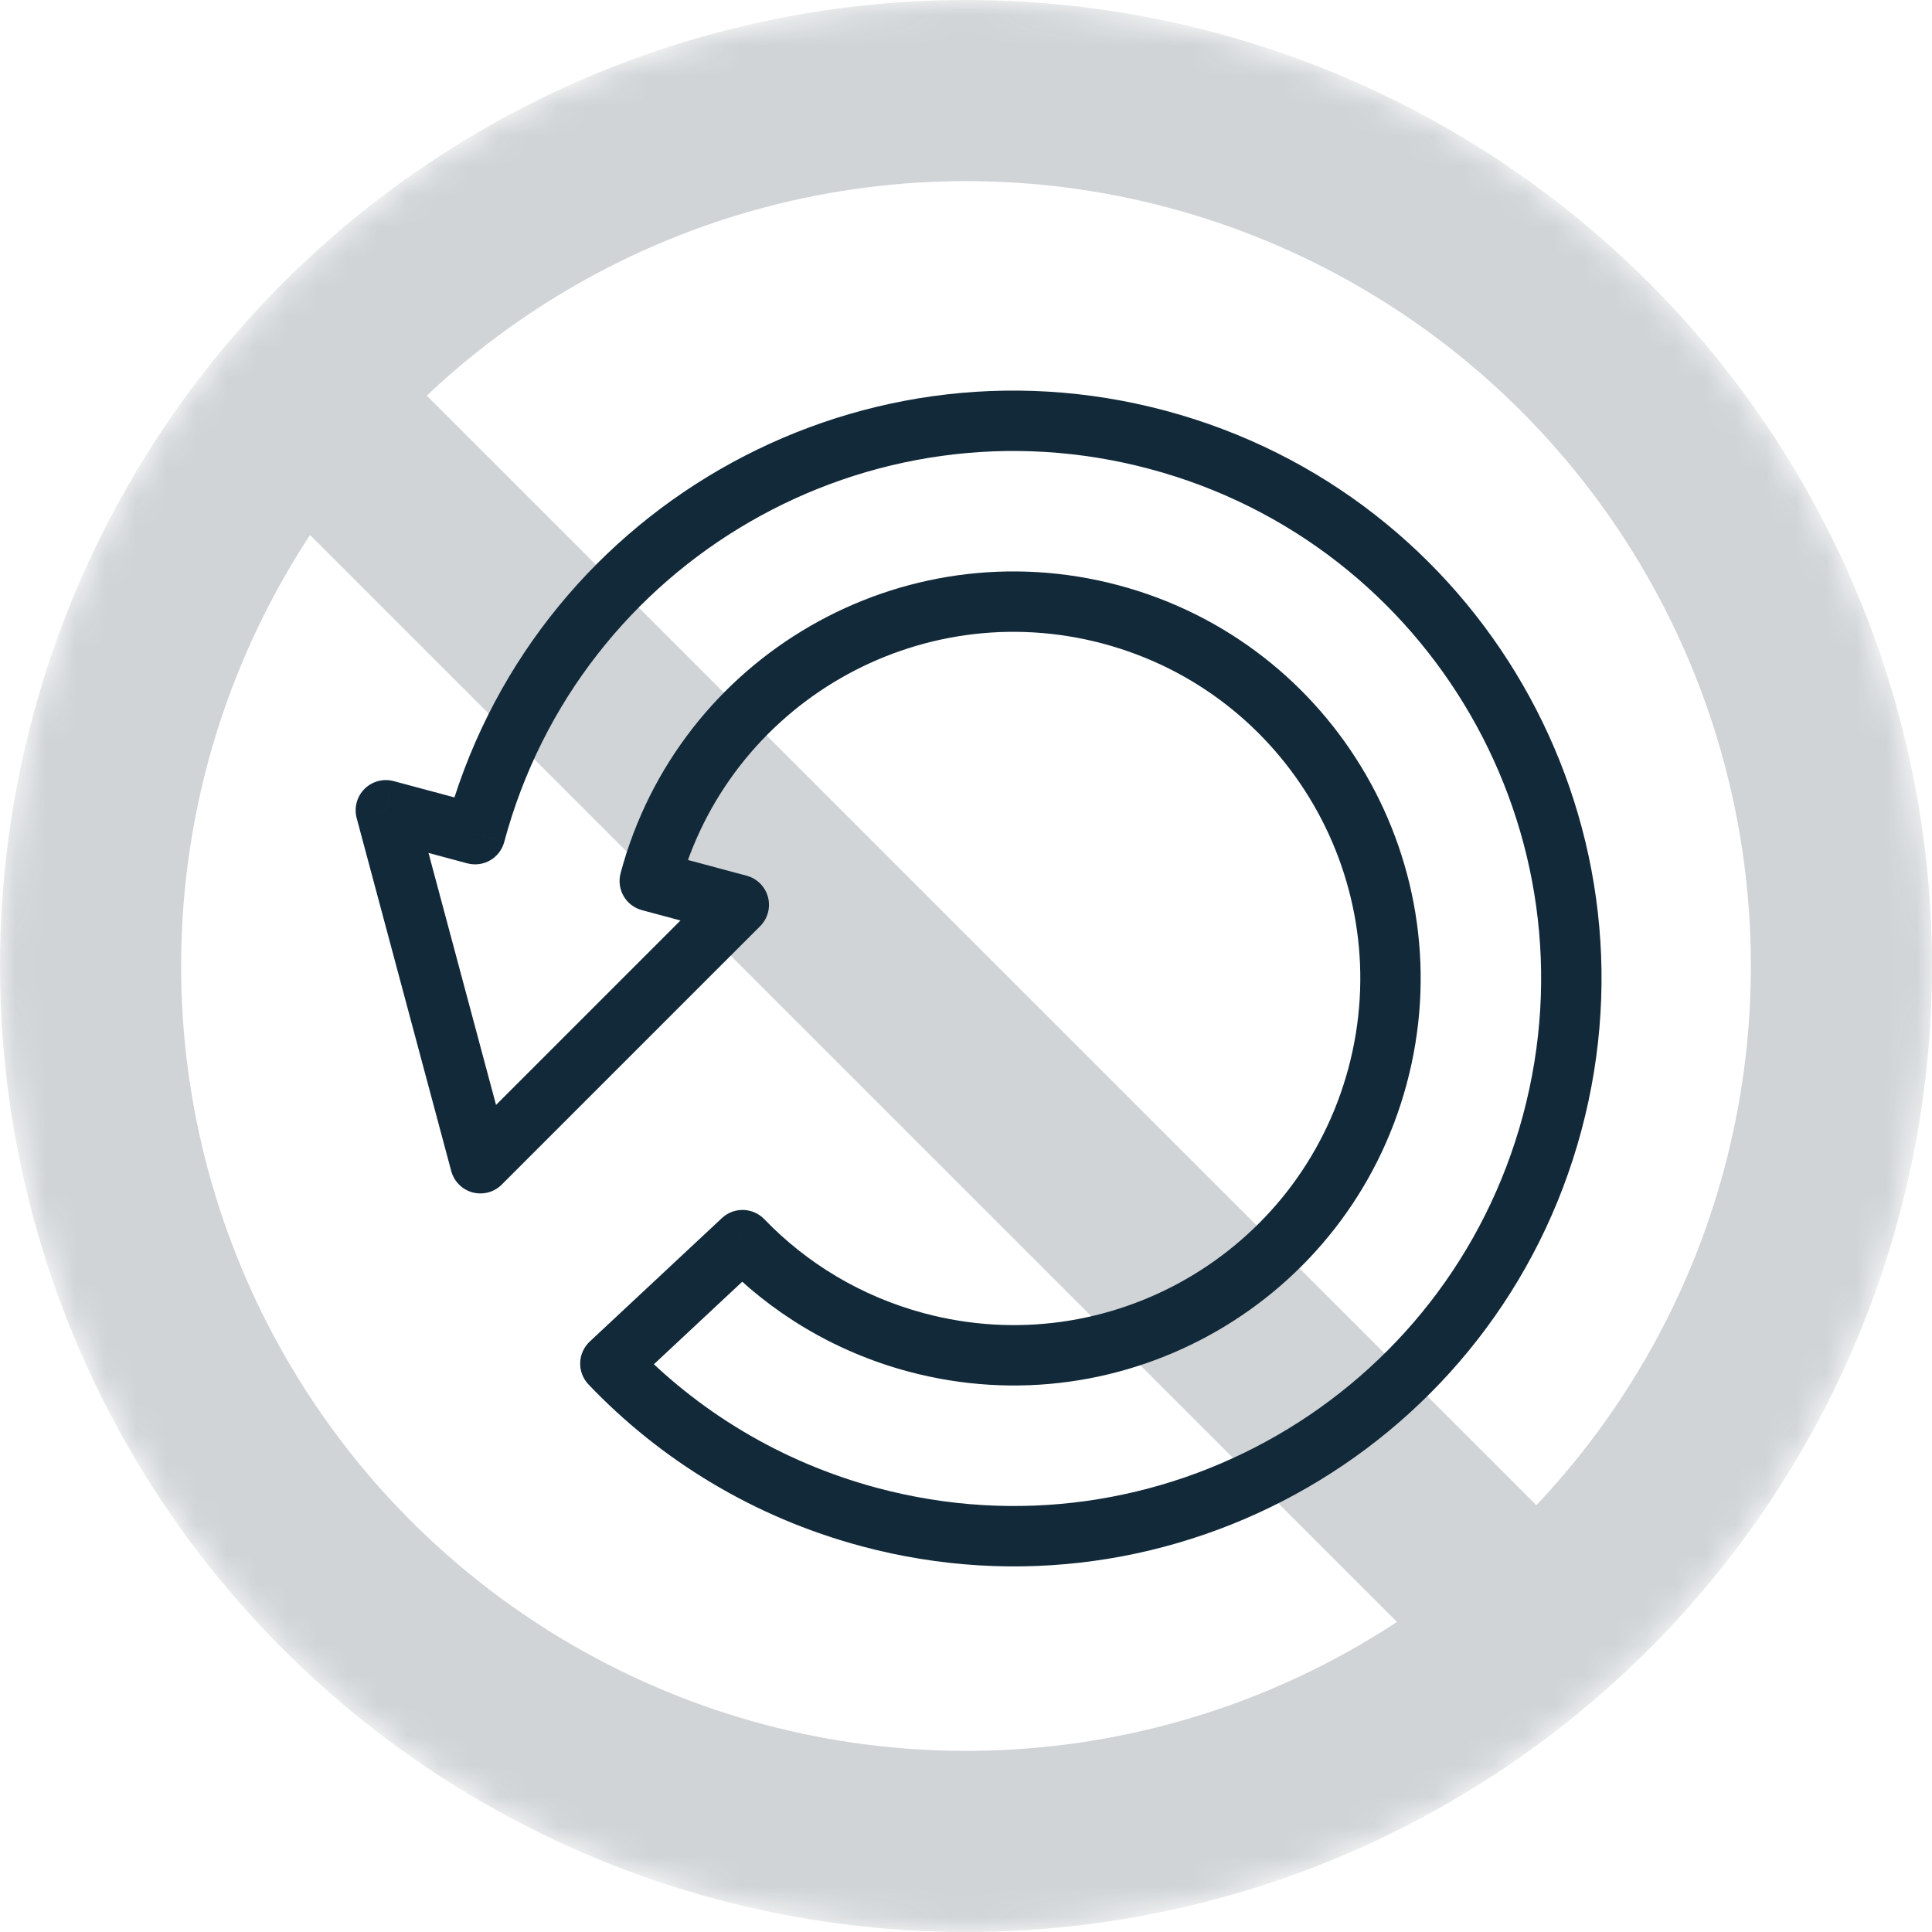
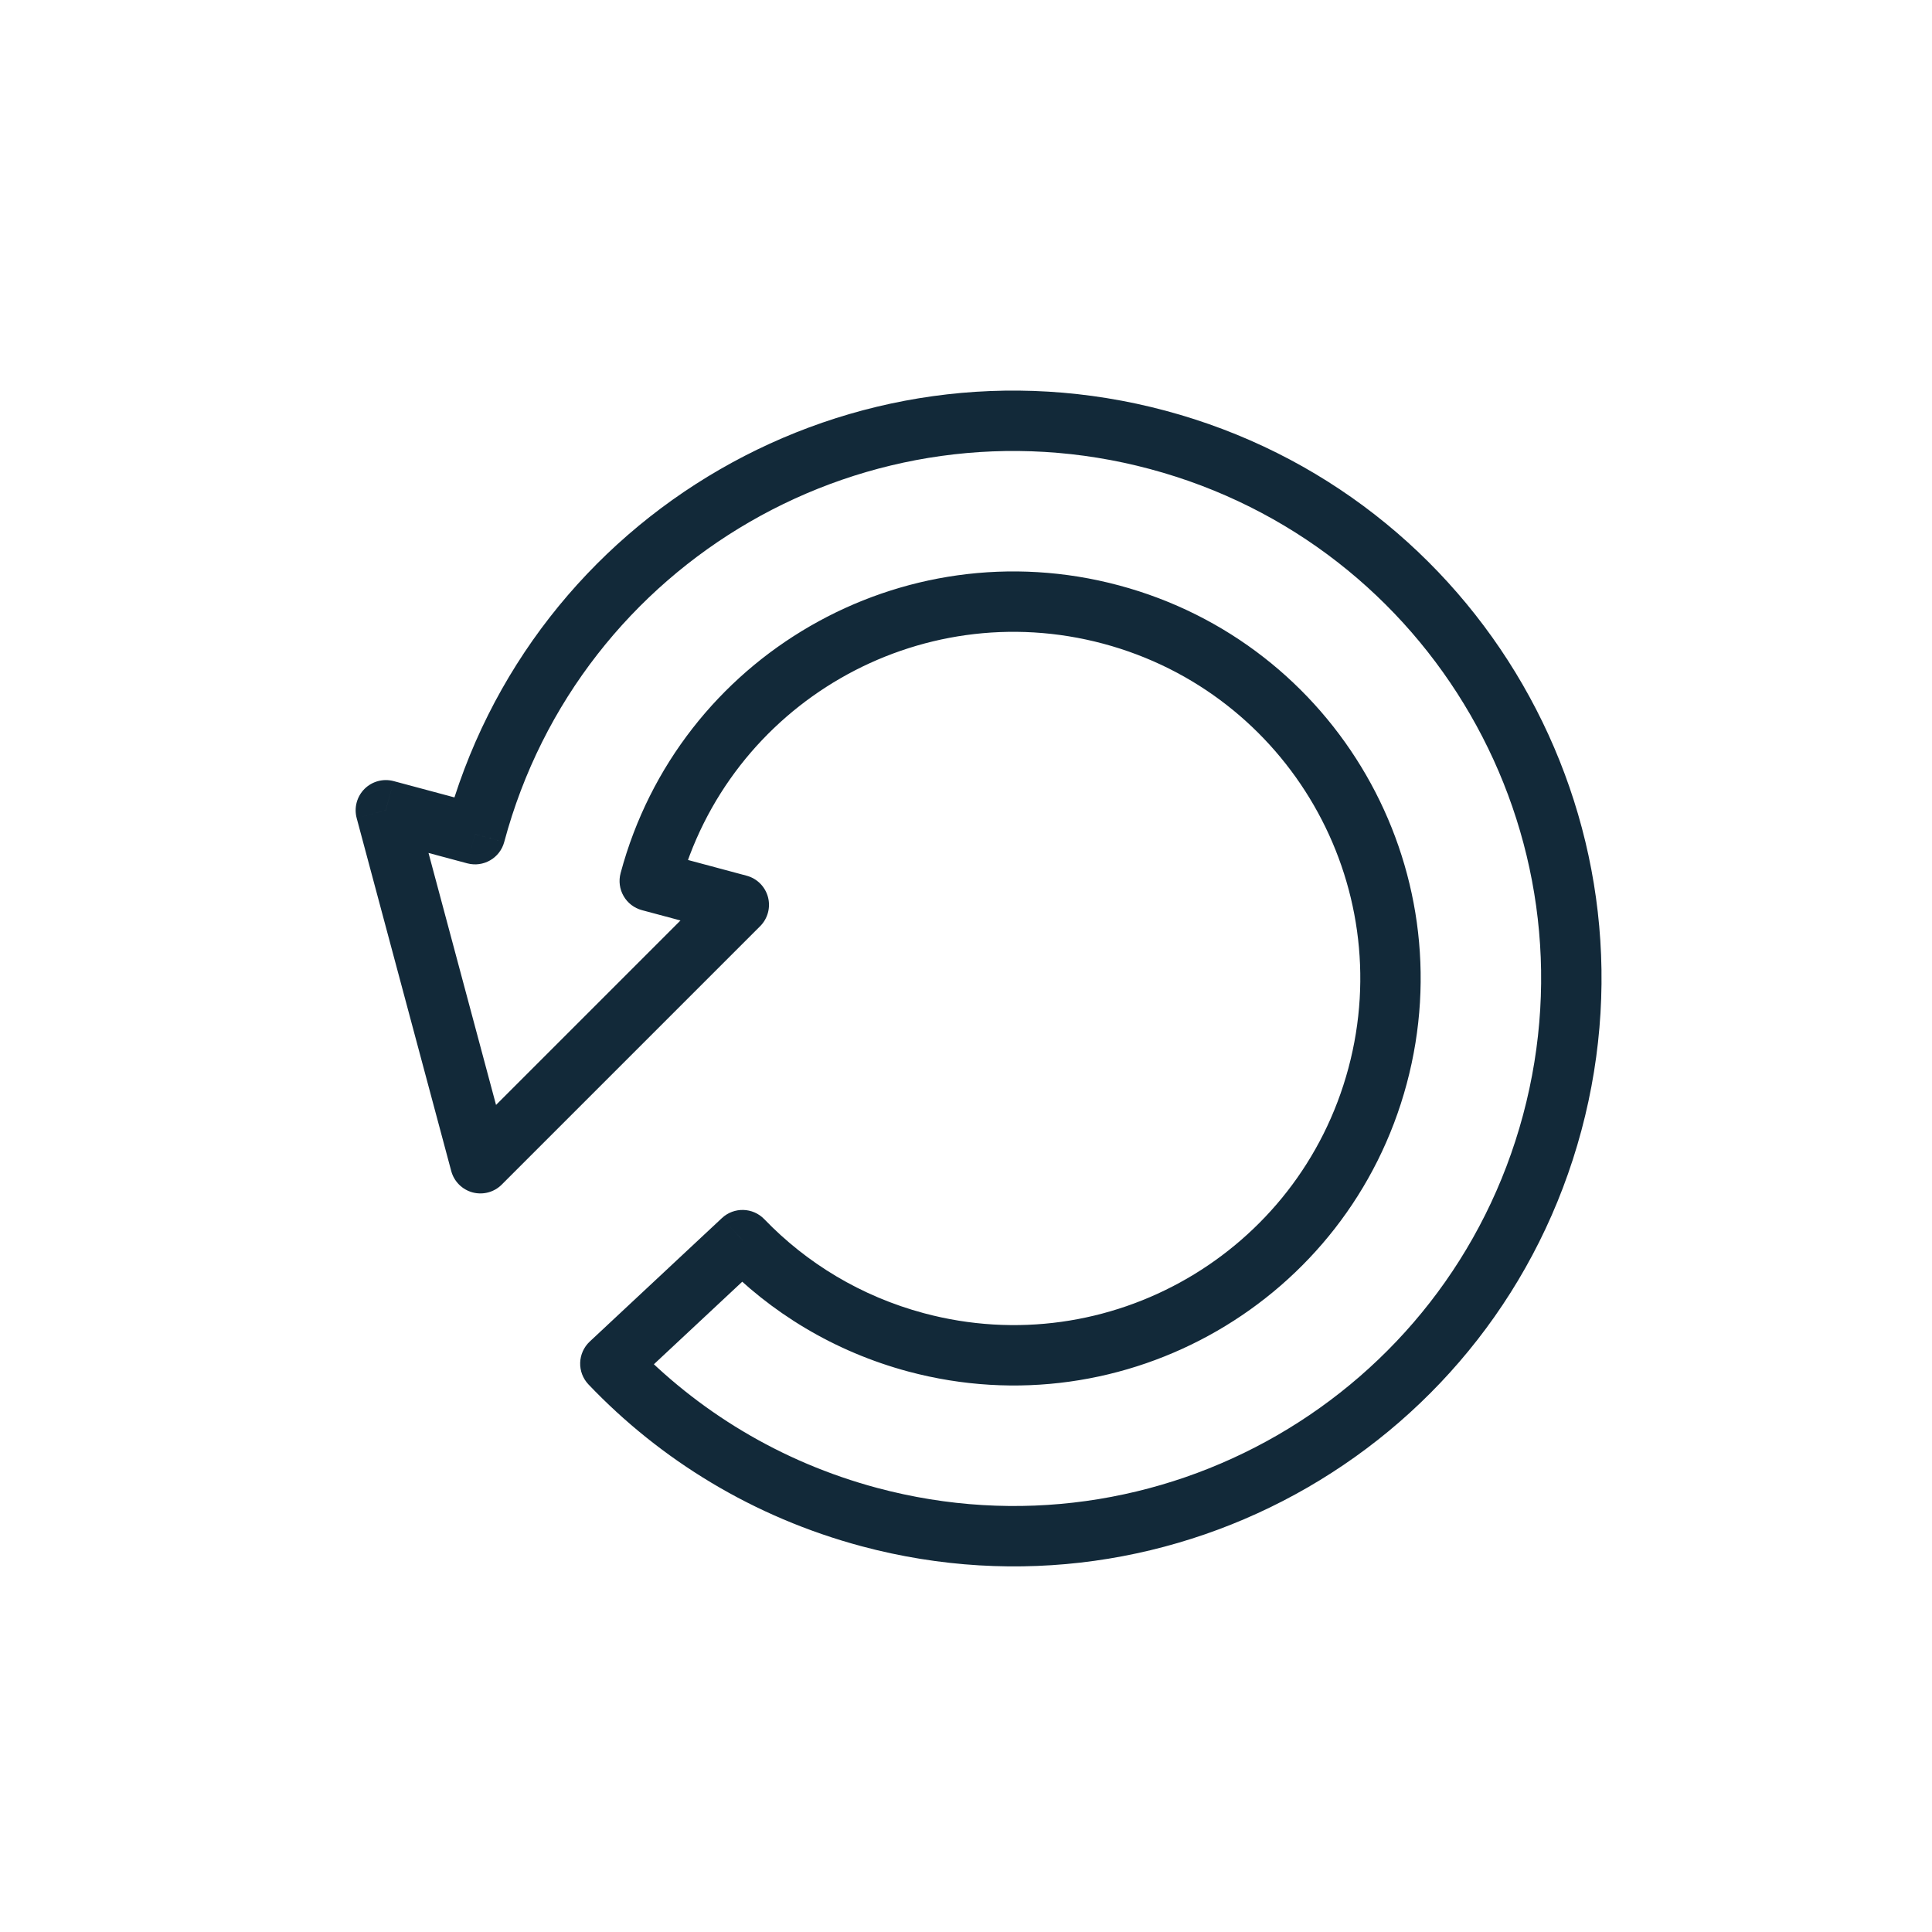
<svg xmlns="http://www.w3.org/2000/svg" width="64" height="64" viewBox="0 0 64 64" fill="none">
  <rect width="64" height="64" fill="white" />
  <circle cx="32" cy="32" r="32" fill="white" />
  <path fill-rule="evenodd" clip-rule="evenodd" d="M15.737 27.634L12.781 26.841L15.914 38.534L24.474 29.974L21.524 29.184C21.524 29.184 21.524 29.183 21.524 29.183C23.308 22.525 30.151 18.574 36.809 20.358C43.467 22.142 47.417 28.985 45.634 35.643C43.85 42.301 37.007 46.252 30.349 44.468C28.076 43.859 26.119 42.66 24.598 41.081L20.219 45.172C22.48 47.544 25.401 49.344 28.798 50.255C38.651 52.895 48.779 47.047 51.419 37.194C54.059 27.341 48.212 17.213 38.359 14.573C28.505 11.932 18.377 17.78 15.737 27.633C15.737 27.633 15.737 27.633 15.737 27.634Z" fill="white" />
  <path d="M12.781 26.841L13.04 25.875C12.695 25.783 12.327 25.882 12.074 26.134C11.822 26.387 11.723 26.755 11.815 27.1L12.781 26.841ZM15.737 27.634L15.478 28.599C16.012 28.742 16.56 28.426 16.703 27.892L15.737 27.634ZM15.914 38.534L14.948 38.793C15.041 39.138 15.31 39.407 15.655 39.5C16.001 39.592 16.369 39.494 16.621 39.241L15.914 38.534ZM24.474 29.974L25.181 30.681C25.433 30.429 25.532 30.061 25.44 29.716C25.347 29.37 25.078 29.101 24.733 29.009L24.474 29.974ZM21.524 29.184L20.558 28.925C20.489 29.181 20.525 29.454 20.658 29.684C20.79 29.914 21.009 30.081 21.265 30.15L21.524 29.184ZM24.598 41.081L25.318 40.387C24.939 39.994 24.314 39.977 23.915 40.35L24.598 41.081ZM20.219 45.172L19.536 44.441C19.341 44.624 19.227 44.876 19.219 45.143C19.211 45.41 19.311 45.669 19.495 45.862L20.219 45.172ZM12.523 27.807L15.478 28.599L15.996 26.668L13.04 25.875L12.523 27.807ZM16.88 38.275L13.747 26.583L11.815 27.1L14.948 38.793L16.88 38.275ZM23.767 29.267L15.207 37.827L16.621 39.241L25.181 30.681L23.767 29.267ZM21.265 30.15L24.215 30.94L24.733 29.009L21.783 28.218L21.265 30.15ZM22.49 29.443C22.49 29.443 22.49 29.442 22.49 29.442C22.49 29.442 22.49 29.442 22.49 29.442L20.558 28.924C20.558 28.924 20.558 28.924 20.558 28.925C20.558 28.925 20.558 28.925 20.558 28.925L22.49 29.443ZM22.49 29.442C24.131 23.317 30.426 19.683 36.55 21.324L37.068 19.392C29.877 17.465 22.485 21.733 20.558 28.924L22.49 29.442ZM36.55 21.324C42.674 22.965 46.309 29.26 44.668 35.384L46.599 35.902C48.526 28.711 44.259 21.319 37.068 19.392L36.55 21.324ZM44.668 35.384C43.027 41.508 36.732 45.143 30.608 43.502L30.09 45.434C37.281 47.36 44.673 43.093 46.599 35.902L44.668 35.384ZM30.608 43.502C28.516 42.941 26.717 41.839 25.318 40.387L23.878 41.775C25.522 43.481 27.637 44.776 30.09 45.434L30.608 43.502ZM23.915 40.35L19.536 44.441L20.901 45.903L25.28 41.812L23.915 40.35ZM19.495 45.862C21.879 48.363 24.959 50.261 28.539 51.221L29.056 49.289C25.842 48.427 23.081 46.725 20.942 44.482L19.495 45.862ZM28.539 51.221C38.926 54.004 49.602 47.84 52.385 37.453L50.453 36.935C47.956 46.255 38.376 51.786 29.056 49.289L28.539 51.221ZM52.385 37.453C55.168 27.066 49.004 16.39 38.617 13.607L38.1 15.539C47.42 18.036 52.95 27.616 50.453 36.935L52.385 37.453ZM38.617 13.607C28.231 10.824 17.554 16.988 14.771 27.374L16.703 27.892C19.2 18.572 28.78 13.041 38.1 15.539L38.617 13.607ZM14.771 27.374C14.771 27.374 14.771 27.374 14.771 27.374C14.771 27.374 14.771 27.374 14.771 27.374C14.771 27.374 14.771 27.374 14.771 27.374C14.771 27.374 14.771 27.374 14.771 27.374C14.771 27.374 14.771 27.374 14.771 27.374C14.771 27.374 14.771 27.374 14.771 27.374C14.771 27.374 14.771 27.374 14.771 27.374C14.771 27.374 14.771 27.374 14.771 27.374C14.771 27.374 14.771 27.374 14.771 27.374C14.771 27.374 14.771 27.374 14.771 27.374C14.771 27.374 14.771 27.374 14.771 27.374C14.771 27.374 14.771 27.374 14.771 27.374C14.771 27.374 14.771 27.374 14.771 27.374C14.771 27.374 14.771 27.374 14.771 27.374C14.771 27.374 14.771 27.374 14.771 27.374C14.771 27.374 14.771 27.374 14.771 27.374C14.771 27.374 14.771 27.374 14.771 27.374L14.771 27.374L14.771 27.374L14.771 27.374L14.771 27.374L14.771 27.374L14.771 27.374L14.771 27.374L14.771 27.374L14.771 27.374L14.771 27.374L14.771 27.374L14.771 27.375L14.771 27.375L14.771 27.375L14.771 27.375L14.771 27.375L14.771 27.375L14.771 27.375L14.771 27.375L14.771 27.375L14.771 27.375L14.771 27.375C14.771 27.375 14.771 27.375 14.771 27.375C14.771 27.375 14.771 27.375 14.771 27.375C14.771 27.375 14.771 27.375 14.771 27.375C14.771 27.375 14.771 27.375 14.771 27.375C14.771 27.375 14.771 27.375 14.771 27.375C14.771 27.375 14.771 27.375 14.771 27.375C14.771 27.375 14.771 27.375 14.771 27.375C14.771 27.375 14.771 27.375 14.771 27.375C14.771 27.375 14.771 27.375 14.771 27.375C14.771 27.375 14.771 27.375 14.771 27.375C14.771 27.375 14.771 27.375 14.771 27.375C14.771 27.375 14.771 27.375 14.771 27.375C14.771 27.375 14.771 27.375 14.771 27.375C14.771 27.375 14.771 27.375 14.771 27.375C14.771 27.375 14.771 27.375 14.771 27.375C14.771 27.375 14.771 27.375 14.771 27.375C14.771 27.375 14.771 27.375 14.771 27.375C14.771 27.375 14.771 27.375 14.771 27.375C14.771 27.375 14.771 27.375 14.771 27.375C14.771 27.375 14.771 27.375 14.771 27.375C14.771 27.375 14.771 27.375 14.771 27.375C14.771 27.375 14.771 27.375 14.771 27.375C14.771 27.375 14.771 27.375 14.771 27.375C14.771 27.375 14.771 27.375 14.771 27.375C14.771 27.375 14.771 27.375 14.771 27.375C14.771 27.375 14.771 27.375 14.771 27.375C14.771 27.375 14.771 27.375 14.771 27.375C14.771 27.375 14.771 27.375 14.771 27.375C14.771 27.375 14.771 27.375 14.771 27.375C14.771 27.375 14.771 27.375 14.771 27.375C14.771 27.375 14.771 27.375 14.771 27.375C14.771 27.375 14.771 27.375 14.771 27.375C14.771 27.375 14.771 27.375 14.771 27.375C14.771 27.375 14.771 27.375 14.771 27.375C14.771 27.375 14.771 27.375 14.771 27.375C14.771 27.375 14.771 27.375 14.771 27.375C14.771 27.375 14.771 27.375 14.771 27.375C14.771 27.375 14.771 27.375 14.771 27.375C14.771 27.375 14.771 27.375 14.771 27.375C14.771 27.375 14.771 27.375 14.771 27.375C14.771 27.375 14.771 27.375 14.771 27.375C14.771 27.375 14.771 27.375 14.771 27.375C14.771 27.375 14.771 27.375 14.771 27.375C14.771 27.375 14.771 27.375 14.771 27.375C14.771 27.375 14.771 27.375 14.771 27.375C14.771 27.375 14.771 27.375 14.771 27.375C14.771 27.375 14.771 27.375 14.771 27.375C14.771 27.375 14.771 27.375 14.771 27.375C14.771 27.375 14.771 27.375 14.771 27.375C14.771 27.375 14.771 27.375 14.771 27.375L14.771 27.375L14.771 27.375L14.771 27.375L14.771 27.375L14.771 27.375L14.771 27.375L14.771 27.375L14.771 27.375L14.771 27.375L14.771 27.375L14.771 27.375L14.771 27.375L14.771 27.375L14.771 27.375L14.771 27.375L14.771 27.375L14.771 27.375L14.771 27.375L14.771 27.375L14.771 27.375L14.771 27.375L14.771 27.375C14.771 27.375 14.771 27.375 14.771 27.375C14.771 27.375 14.771 27.375 14.771 27.375C14.771 27.375 14.771 27.375 14.771 27.375C14.771 27.375 14.771 27.375 14.771 27.375C14.771 27.375 14.771 27.375 14.771 27.375C14.771 27.375 14.771 27.375 14.771 27.375C14.771 27.375 14.771 27.375 14.771 27.375C14.771 27.375 14.771 27.375 14.771 27.375C14.771 27.375 14.771 27.375 14.771 27.375C14.771 27.375 14.771 27.375 14.771 27.375C14.771 27.375 14.771 27.375 14.771 27.375C14.771 27.375 14.771 27.375 14.771 27.375C14.771 27.375 14.771 27.375 14.771 27.375C14.771 27.375 14.771 27.375 14.771 27.375C14.771 27.375 14.771 27.375 14.771 27.375C14.771 27.375 14.771 27.375 14.771 27.375C14.771 27.375 14.771 27.375 14.771 27.375L16.703 27.892C16.703 27.892 16.703 27.892 16.703 27.892C16.703 27.892 16.703 27.892 16.703 27.892C16.703 27.892 16.703 27.892 16.703 27.892C16.703 27.892 16.703 27.892 16.703 27.892C16.703 27.892 16.703 27.892 16.703 27.892C16.703 27.892 16.703 27.892 16.703 27.892C16.703 27.892 16.703 27.892 16.703 27.892C16.703 27.892 16.703 27.892 16.703 27.892C16.703 27.892 16.703 27.892 16.703 27.892C16.703 27.892 16.703 27.892 16.703 27.892C16.703 27.892 16.703 27.892 16.703 27.892C16.703 27.892 16.703 27.892 16.703 27.892C16.703 27.892 16.703 27.892 16.703 27.892C16.703 27.892 16.703 27.892 16.703 27.892C16.703 27.892 16.703 27.892 16.703 27.892C16.703 27.892 16.703 27.892 16.703 27.892C16.703 27.892 16.703 27.892 16.703 27.892L16.703 27.892L16.703 27.892L16.703 27.892L16.703 27.892L16.703 27.892L16.703 27.892L16.703 27.892L16.703 27.892L16.703 27.892L16.703 27.892L16.703 27.892L16.703 27.892L16.703 27.892L16.703 27.892L16.703 27.892L16.703 27.892L16.703 27.892L16.703 27.892L16.703 27.892L16.703 27.892L16.703 27.892L16.703 27.892C16.703 27.892 16.703 27.892 16.703 27.892C16.703 27.892 16.703 27.892 16.703 27.892C16.703 27.892 16.703 27.892 16.703 27.892C16.703 27.892 16.703 27.892 16.703 27.892C16.703 27.892 16.703 27.892 16.703 27.892C16.703 27.892 16.703 27.892 16.703 27.892C16.703 27.892 16.703 27.892 16.703 27.892C16.703 27.892 16.703 27.892 16.703 27.892C16.703 27.892 16.703 27.892 16.703 27.892C16.703 27.892 16.703 27.892 16.703 27.892C16.703 27.892 16.703 27.892 16.703 27.892C16.703 27.892 16.703 27.892 16.703 27.892C16.703 27.892 16.703 27.892 16.703 27.892C16.703 27.892 16.703 27.892 16.703 27.892C16.703 27.892 16.703 27.892 16.703 27.892C16.703 27.892 16.703 27.892 16.703 27.892C16.703 27.892 16.703 27.892 16.703 27.892C16.703 27.892 16.703 27.892 16.703 27.892C16.703 27.892 16.703 27.892 16.703 27.892C16.703 27.892 16.703 27.892 16.703 27.892C16.703 27.892 16.703 27.892 16.703 27.892C16.703 27.892 16.703 27.892 16.703 27.892C16.703 27.892 16.703 27.892 16.703 27.892C16.703 27.892 16.703 27.892 16.703 27.892C16.703 27.892 16.703 27.892 16.703 27.892C16.703 27.892 16.703 27.892 16.703 27.892C16.703 27.892 16.703 27.892 16.703 27.892C16.703 27.892 16.703 27.892 16.703 27.892C16.703 27.892 16.703 27.892 16.703 27.892C16.703 27.892 16.703 27.892 16.703 27.892C16.703 27.892 16.703 27.892 16.703 27.892C16.703 27.892 16.703 27.892 16.703 27.892C16.703 27.892 16.703 27.892 16.703 27.892C16.703 27.892 16.703 27.892 16.703 27.892C16.703 27.892 16.703 27.892 16.703 27.892C16.703 27.892 16.703 27.892 16.703 27.892C16.703 27.892 16.703 27.892 16.703 27.892C16.703 27.892 16.703 27.892 16.703 27.892C16.703 27.892 16.703 27.892 16.703 27.892C16.703 27.892 16.703 27.892 16.703 27.892C16.703 27.892 16.703 27.892 16.703 27.892C16.703 27.892 16.703 27.892 16.703 27.892C16.703 27.892 16.703 27.892 16.703 27.892C16.703 27.892 16.703 27.892 16.703 27.892C16.703 27.892 16.703 27.892 16.703 27.892C16.703 27.892 16.703 27.892 16.703 27.892C16.703 27.892 16.703 27.892 16.703 27.892C16.703 27.892 16.703 27.892 16.703 27.892C16.703 27.892 16.703 27.892 16.703 27.892C16.703 27.892 16.703 27.892 16.703 27.892L16.703 27.892L16.703 27.892L16.703 27.892L16.703 27.892L16.703 27.892L16.703 27.892L16.703 27.892L16.703 27.892L16.703 27.892L16.703 27.892L16.703 27.892L16.703 27.892L16.703 27.892L16.703 27.892L16.703 27.892L16.703 27.892L16.703 27.892L16.703 27.892L16.703 27.892L16.703 27.892L16.703 27.892L16.703 27.892C16.703 27.892 16.703 27.892 16.703 27.892C16.703 27.892 16.703 27.892 16.703 27.892C16.703 27.892 16.703 27.892 16.703 27.892C16.703 27.892 16.703 27.892 16.703 27.892C16.703 27.892 16.703 27.892 16.703 27.892C16.703 27.892 16.703 27.892 16.703 27.892C16.703 27.892 16.703 27.892 16.703 27.892C16.703 27.892 16.703 27.892 16.703 27.892C16.703 27.892 16.703 27.892 16.703 27.892C16.703 27.892 16.703 27.892 16.703 27.892C16.703 27.892 16.703 27.892 16.703 27.892C16.703 27.892 16.703 27.892 16.703 27.892C16.703 27.892 16.703 27.892 16.703 27.892C16.703 27.892 16.703 27.892 16.703 27.892C16.703 27.892 16.703 27.892 16.703 27.892C16.703 27.892 16.703 27.892 16.703 27.892C16.703 27.892 16.703 27.892 16.703 27.892L14.771 27.374Z" fill="#122939" />
  <mask id="mask0_5197_23156" style="mask-type:alpha" maskUnits="userSpaceOnUse" x="0" y="0" width="64" height="64">
-     <circle cx="32" cy="32" r="32" fill="white" />
-   </mask>
+     </mask>
  <g mask="url(#mask0_5197_23156)">
    <g opacity="0.2">
      <circle cx="32" cy="32" r="29" transform="matrix(-1 0 0 1 64 0)" stroke="#122939" stroke-width="6" />
-       <line y1="-3" x2="58.393" y2="-3" transform="matrix(0.707 0.707 0.707 -0.707 12.387 11.355)" stroke="#122939" stroke-width="6" />
    </g>
  </g>
</svg>